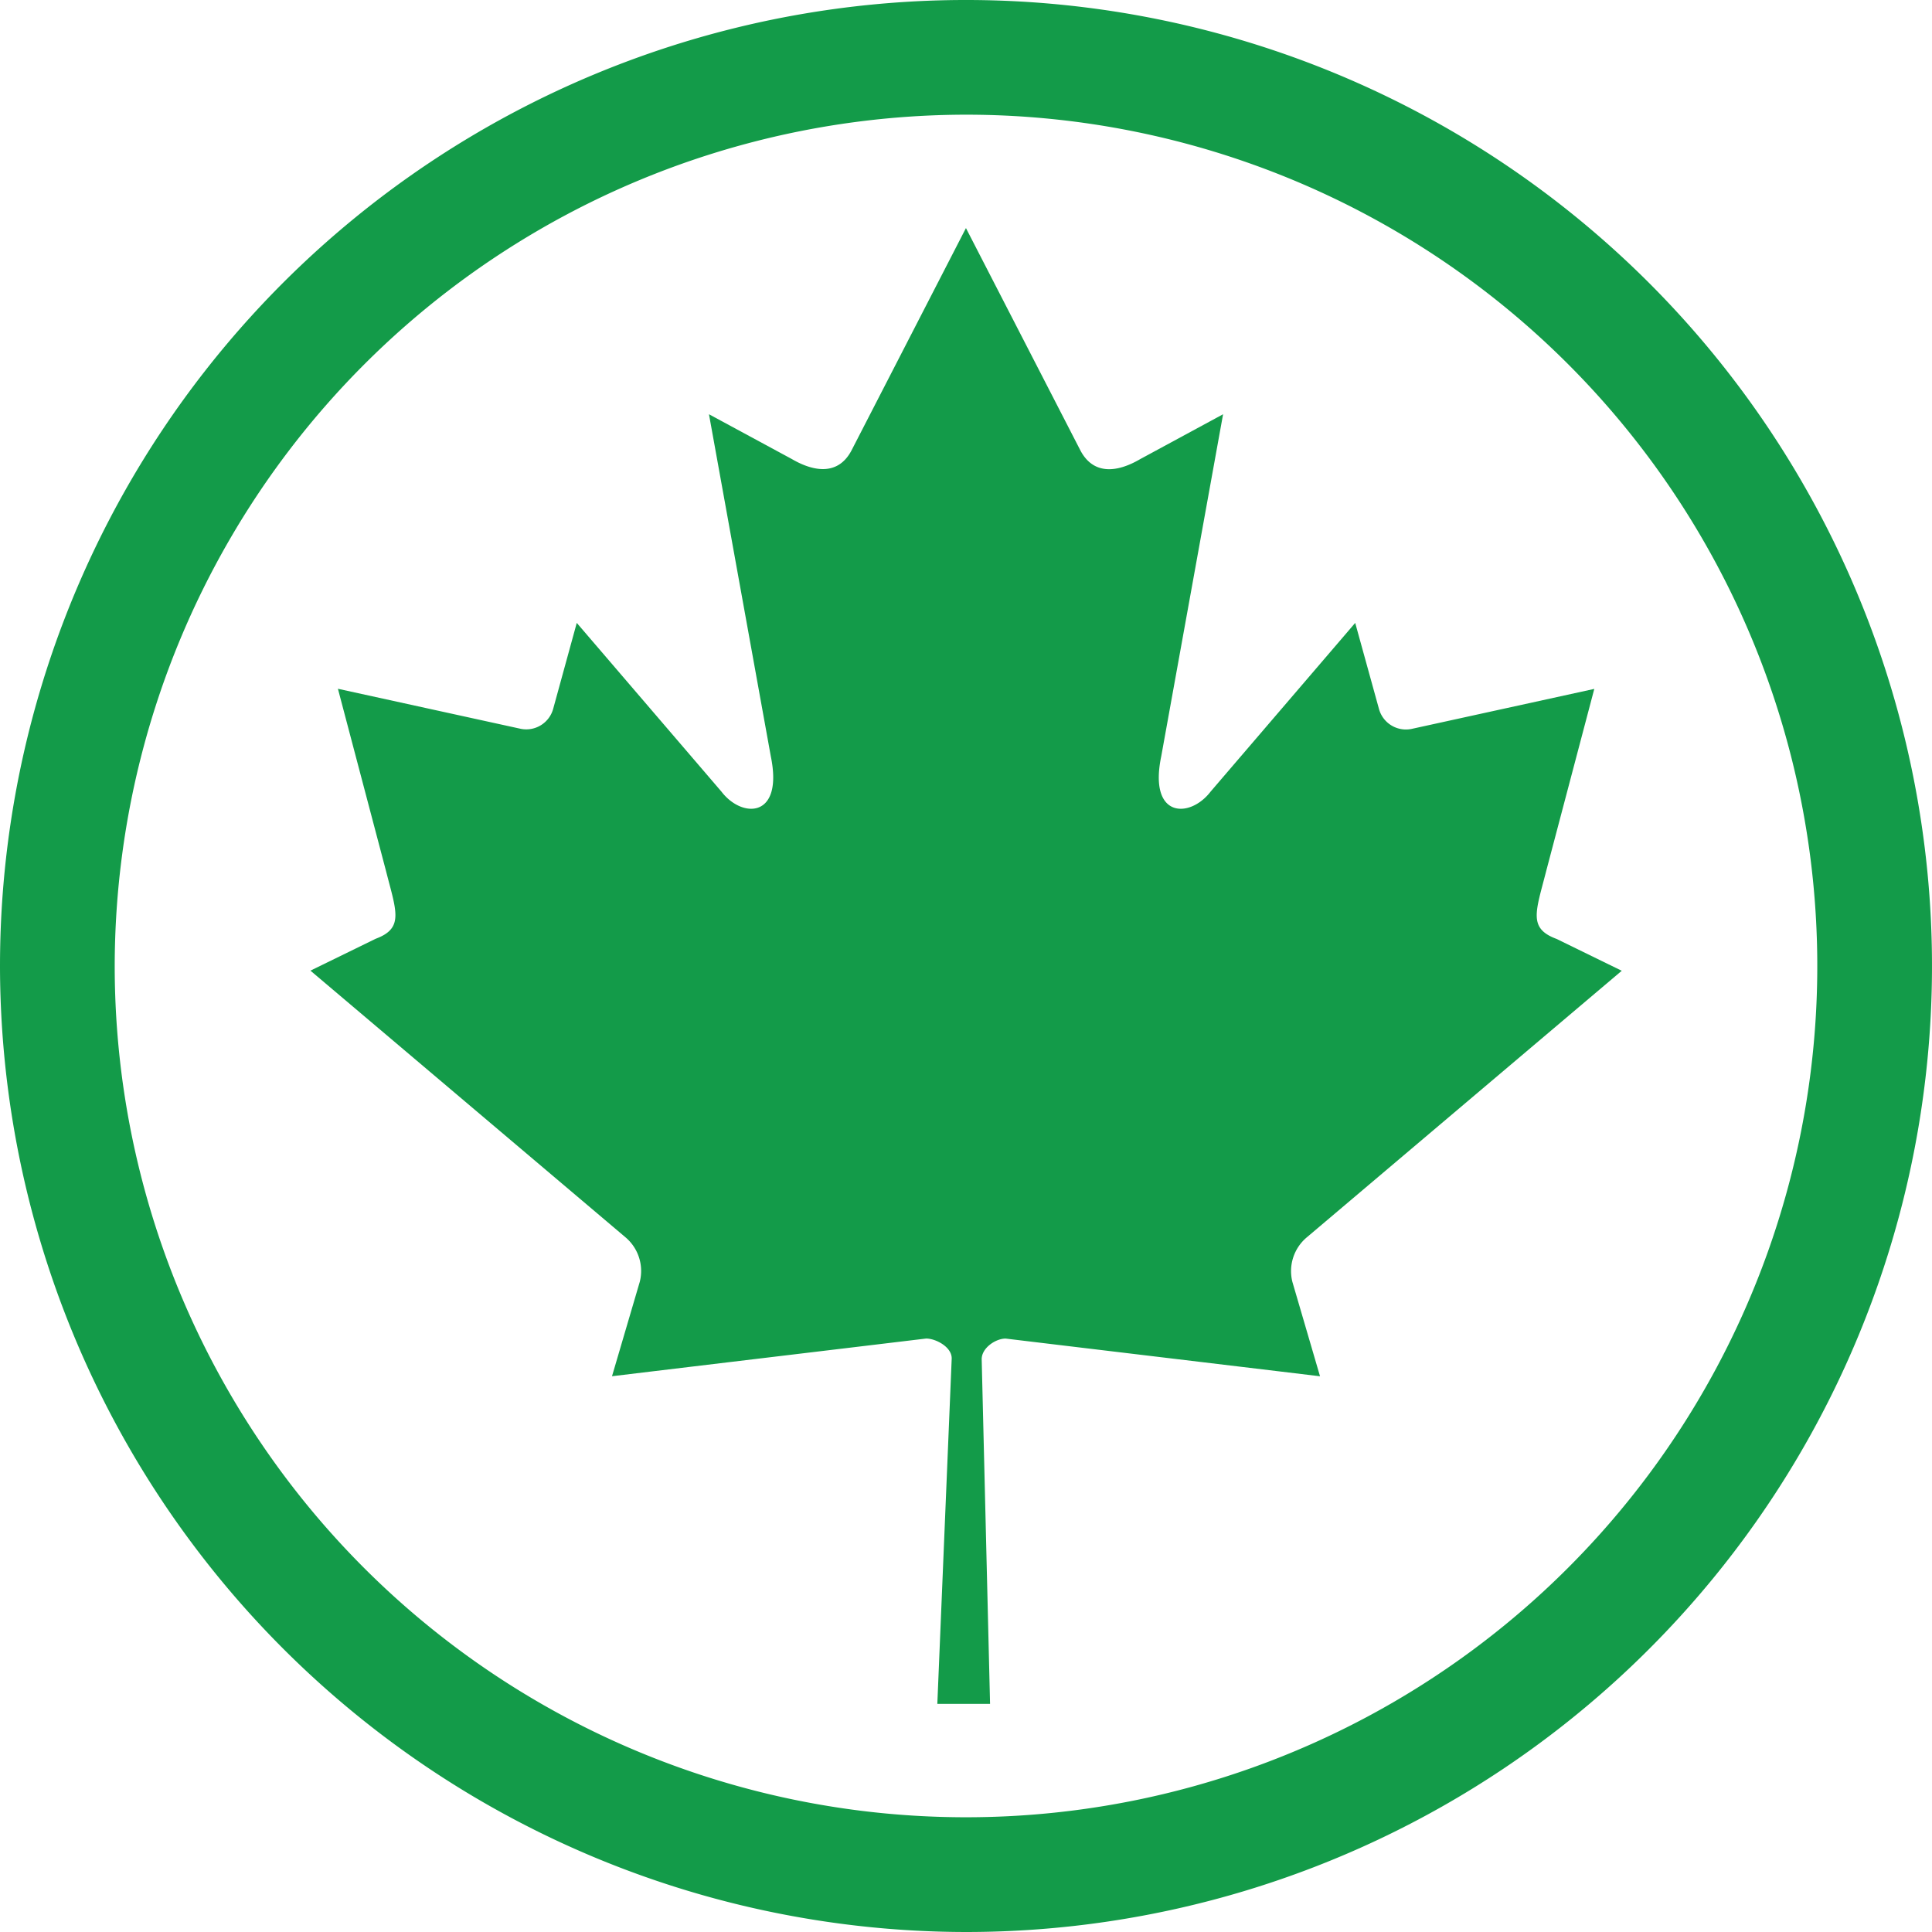
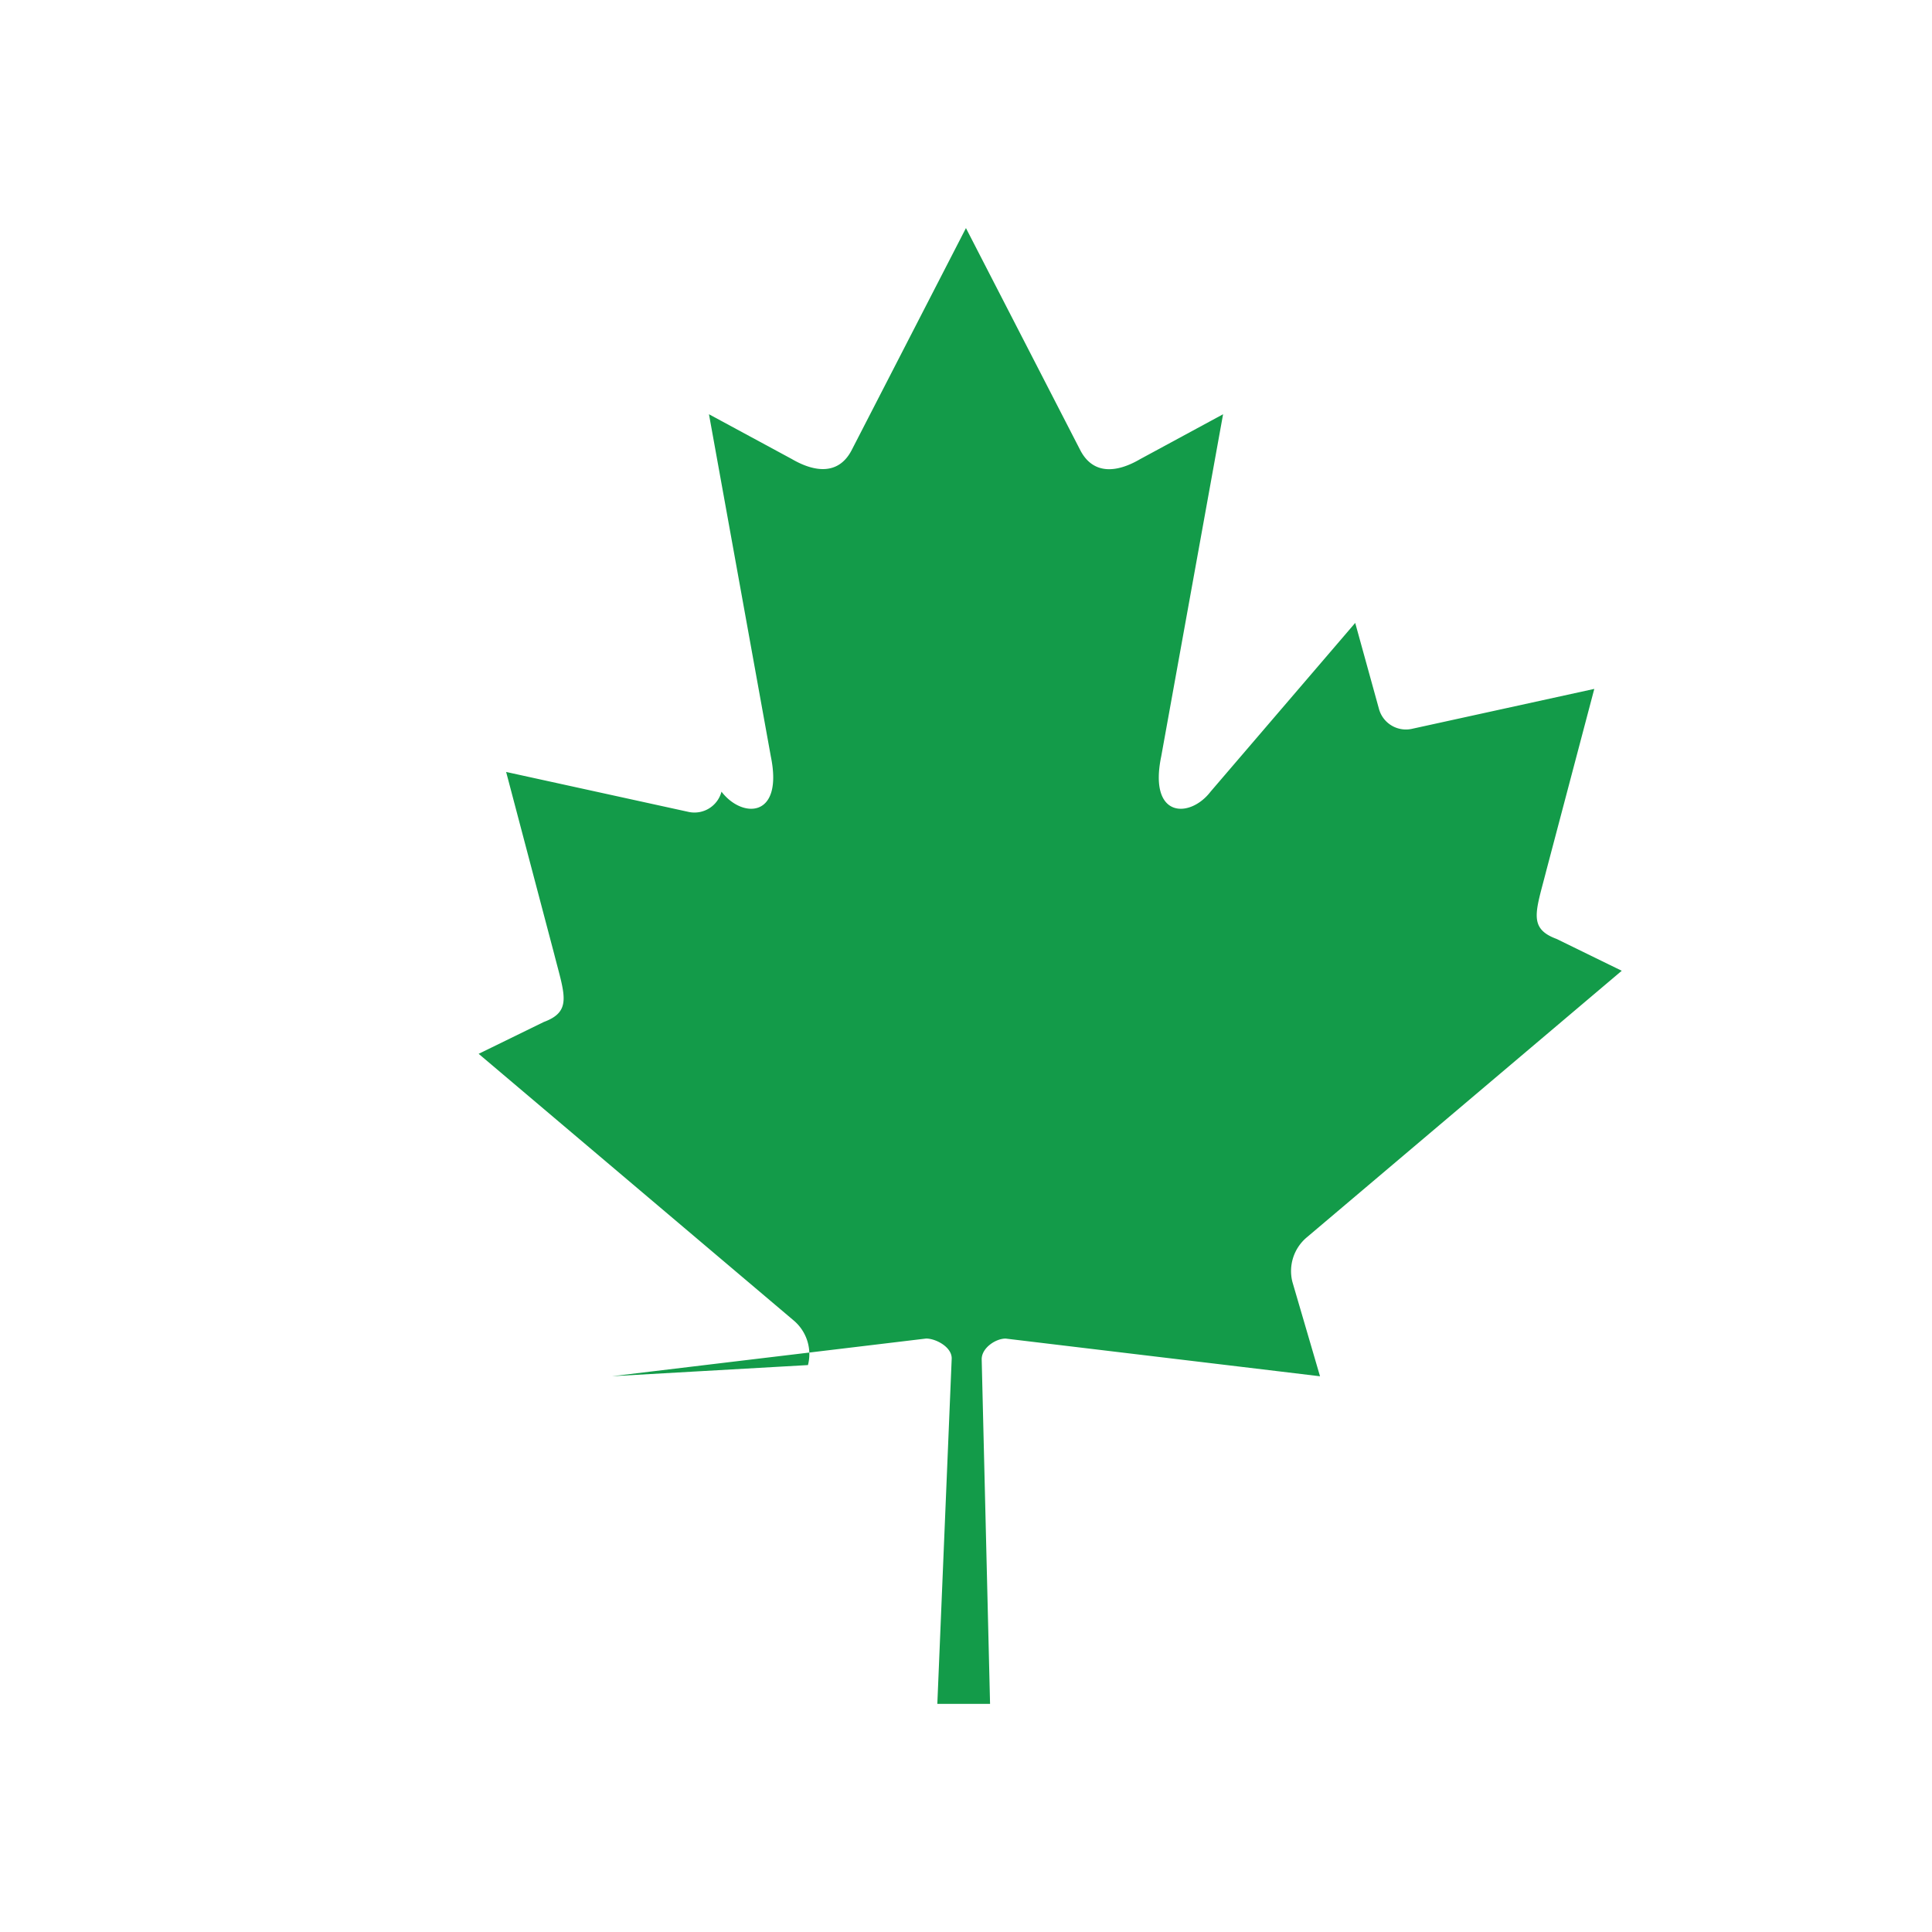
<svg xmlns="http://www.w3.org/2000/svg" width="75" height="75" viewBox="0 0 75 75">
  <g id="Groupe_4745" data-name="Groupe 4745" transform="translate(-138.5 -497.5)">
-     <path id="Union_4" data-name="Union 4" d="M0,37.5A37.5,37.5,0,1,1,37.5,75,37.542,37.542,0,0,1,0,37.5Zm4.453,0A33.047,33.047,0,1,0,37.5,4.452,33.085,33.085,0,0,0,4.453,37.5Z" transform="translate(138.5 497.5)" fill="#139b49" />
-     <path id="Tracé_4043" data-name="Tracé 4043" d="M72.289,33.529l-4.446,8.638c-.5.94-1.409.855-2.313.328l-3.217-1.739,2.4,13.275c.5,2.421-1.116,2.421-1.914,1.376l-5.618-6.551-.912,3.322a1.084,1.084,0,0,1-1.26.79l-7.1-1.555,1.865,7.066c.4,1.572.71,2.227-.4,2.639l-2.532,1.237,12.228,10.35a1.709,1.709,0,0,1,.556,1.733L58.549,78.1c4.21-.507,7.987-.957,12.195-1.463.374,0,1,.328.992.777L71.178,90.82h2.047L72.9,77.439c0-.447.559-.807.934-.8,4.209.506,7.985.956,12.2,1.463l-1.071-3.659a1.709,1.709,0,0,1,.556-1.733l12.228-10.35-2.532-1.237c-1.115-.412-.8-1.067-.4-2.639l1.866-7.066-7.1,1.555a1.085,1.085,0,0,1-1.262-.79L87.4,48.856l-5.615,6.551c-.8,1.045-2.419,1.045-1.914-1.376l2.4-13.275L79.049,42.5c-.9.526-1.808.611-2.311-.328Z" transform="translate(103.709 472.825)" fill="#139b49" />
+     <path id="Tracé_4043" data-name="Tracé 4043" d="M72.289,33.529l-4.446,8.638c-.5.94-1.409.855-2.313.328l-3.217-1.739,2.4,13.275c.5,2.421-1.116,2.421-1.914,1.376a1.084,1.084,0,0,1-1.26.79l-7.1-1.555,1.865,7.066c.4,1.572.71,2.227-.4,2.639l-2.532,1.237,12.228,10.35a1.709,1.709,0,0,1,.556,1.733L58.549,78.1c4.21-.507,7.987-.957,12.195-1.463.374,0,1,.328.992.777L71.178,90.82h2.047L72.9,77.439c0-.447.559-.807.934-.8,4.209.506,7.985.956,12.2,1.463l-1.071-3.659a1.709,1.709,0,0,1,.556-1.733l12.228-10.35-2.532-1.237c-1.115-.412-.8-1.067-.4-2.639l1.866-7.066-7.1,1.555a1.085,1.085,0,0,1-1.262-.79L87.4,48.856l-5.615,6.551c-.8,1.045-2.419,1.045-1.914-1.376l2.4-13.275L79.049,42.5c-.9.526-1.808.611-2.311-.328Z" transform="translate(103.709 472.825)" fill="#139b49" />
  </g>
</svg>